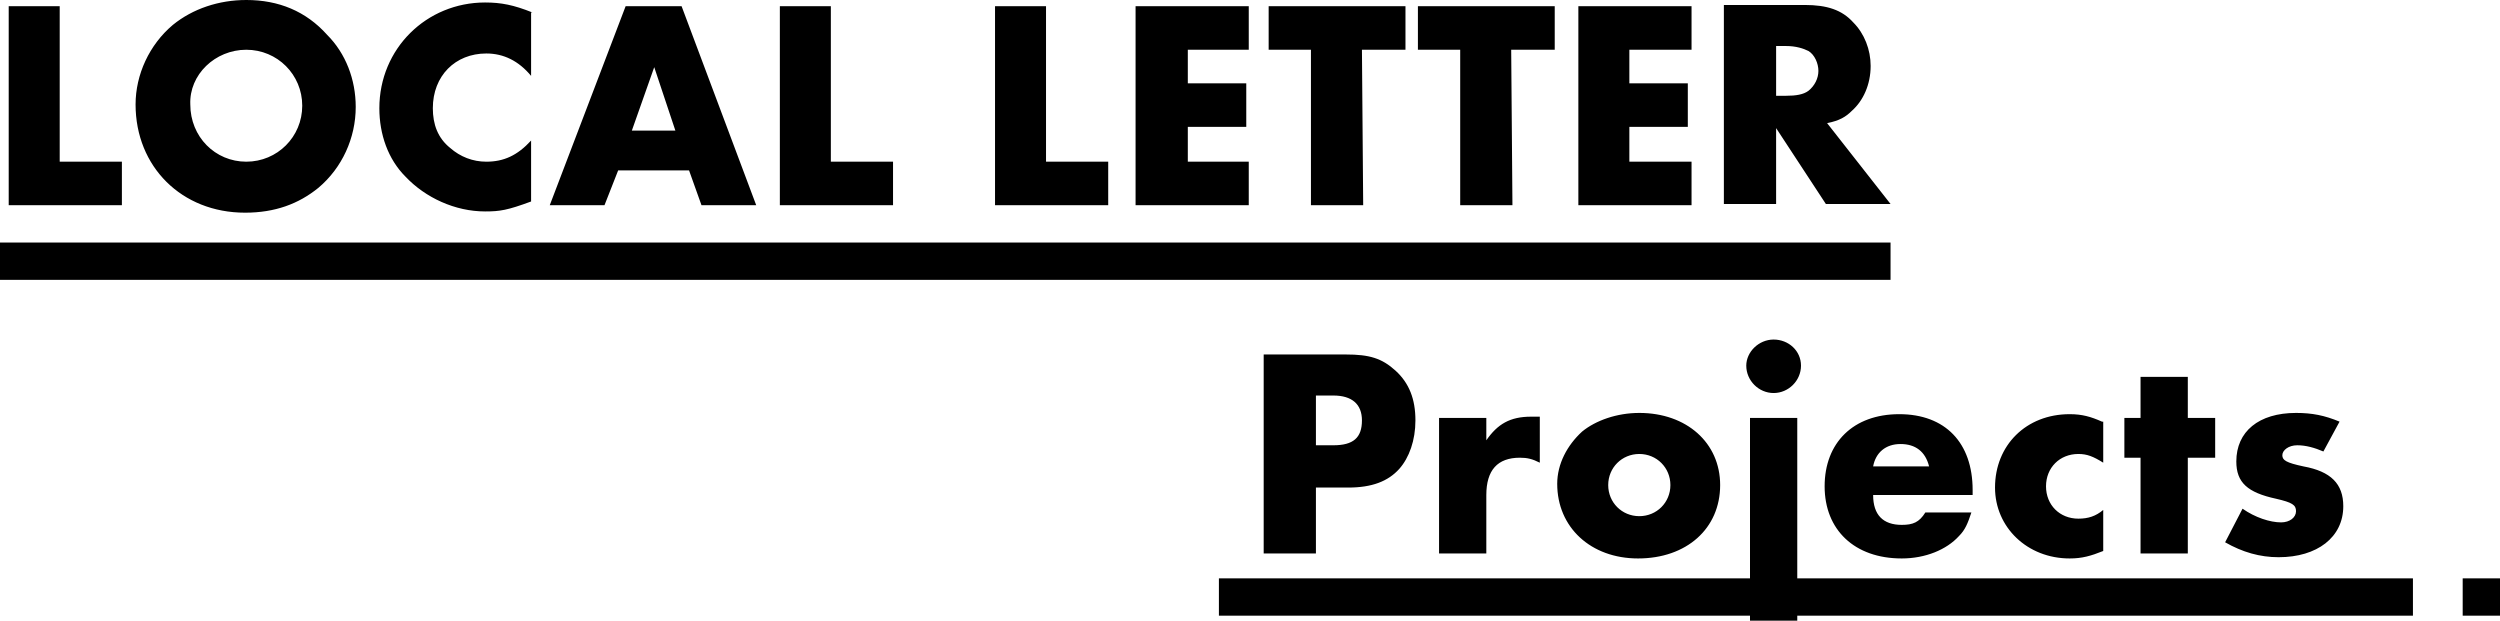
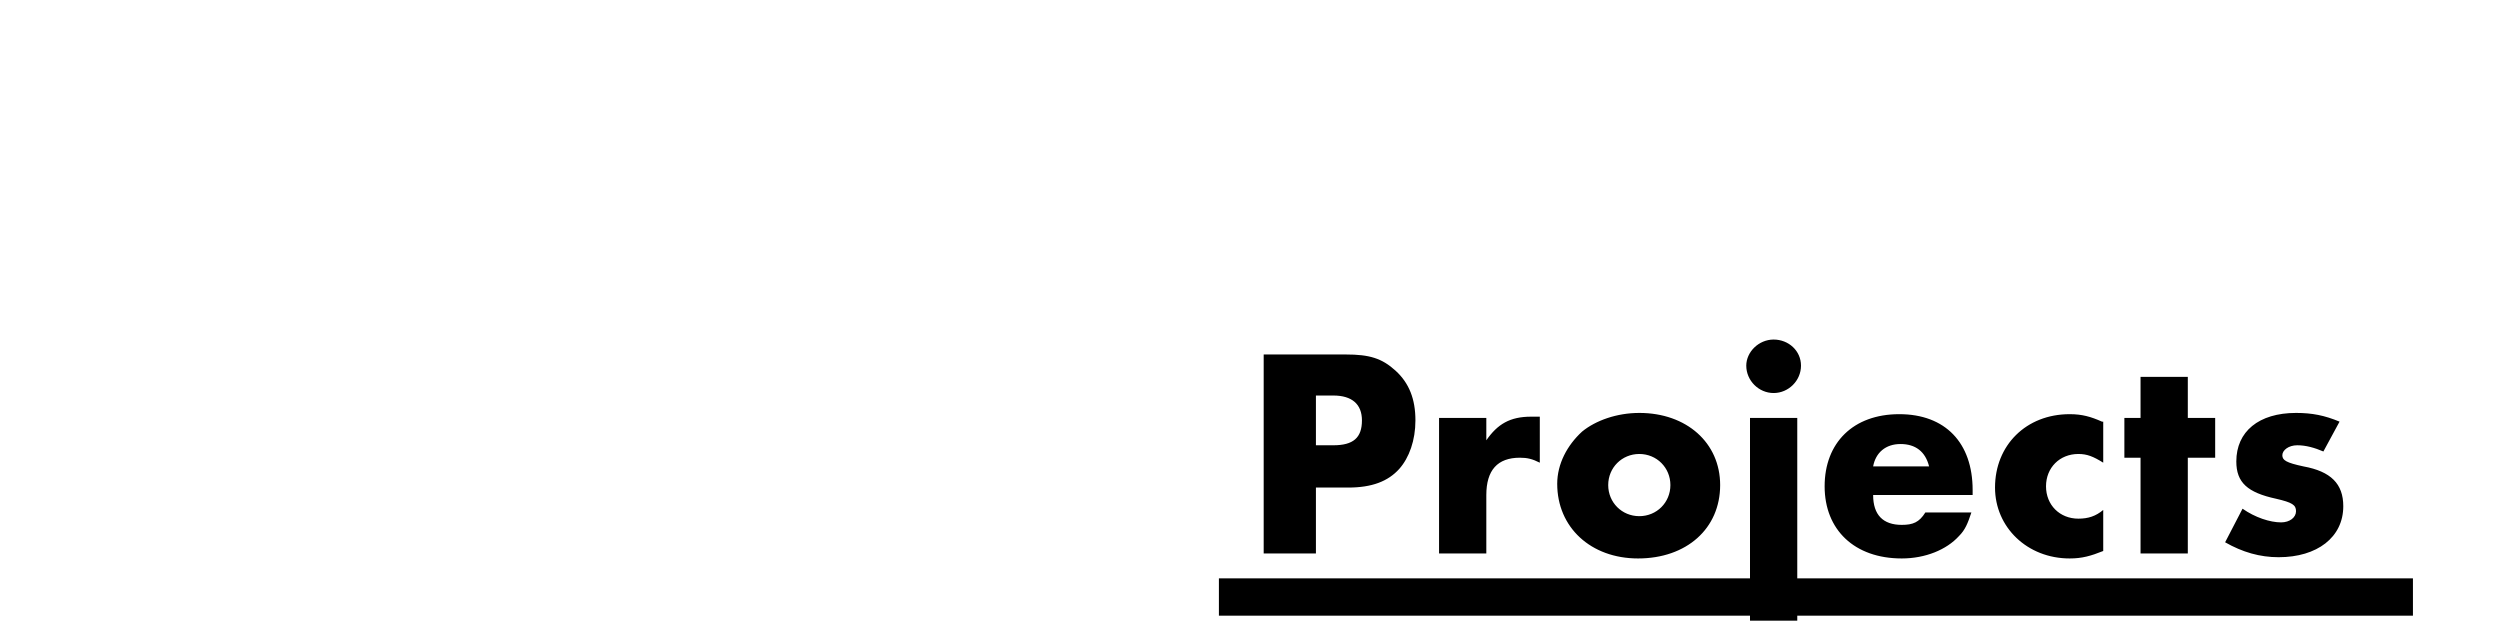
<svg xmlns="http://www.w3.org/2000/svg" enable-background="new 0 0 201 49.9" viewBox="0 0 201 49.9">
-   <path d="m198 46.5h3v3h-3z" />
  <path d="m98 46.5h96v3h-96z" />
  <path d="m105.8 39.2h2.6c1.9 0 3.2-.5 4.1-1.5.8-.9 1.3-2.3 1.3-3.9 0-1.7-.5-3-1.6-4s-2.1-1.3-4-1.3h-6.6v16h4.2zm0-3.4v-4h1.4c1.5 0 2.3.7 2.3 2 0 1.4-.7 2-2.3 2zm9.9-2.2v10.9h3.8v-4.7c0-2 .9-3 2.7-3 .6 0 1 .1 1.6.4v-3.7c-.4 0-.5 0-.7 0-1.7 0-2.7.6-3.6 1.9v-1.8zm16.1-.4c-1.8 0-3.5.6-4.6 1.5-1.2 1.1-2 2.6-2 4.2 0 3.5 2.7 6 6.5 6 3.9 0 6.6-2.4 6.6-5.9 0-3.4-2.7-5.8-6.5-5.8zm0 3.3c1.4 0 2.5 1.1 2.5 2.5s-1.1 2.5-2.5 2.5-2.5-1.1-2.5-2.5 1.1-2.5 2.5-2.5zm12.7-2.9h-3.8v16.3h3.8zm-1.9-6.3c-1.2 0-2.2 1-2.2 2.1 0 1.2 1 2.2 2.2 2.2s2.2-1 2.2-2.2-1-2.1-2.2-2.1zm16 12.5v-.4c0-3.8-2.2-6.1-5.9-6.1s-6 2.3-6 5.8 2.4 5.8 6.2 5.8c1.9 0 3.6-.7 4.6-1.8.5-.5.7-1 1-1.9h-3.7c-.5.8-1 1-1.9 1-1.5 0-2.3-.8-2.3-2.4zm-8-2.3c.2-1.1 1-1.8 2.2-1.8s2 .6 2.3 1.8zm18.4-3.6c-.9-.4-1.6-.6-2.6-.6-3.5 0-6 2.5-6 5.9 0 3.2 2.6 5.7 6 5.7 1 0 1.7-.2 2.7-.6v-3.3c-.6.5-1.2.7-2 .7-1.5 0-2.6-1.1-2.6-2.6s1.1-2.6 2.6-2.6c.7 0 1.2.2 2 .7v-3.3zm6.9 2.9h2.2v-3.2h-2.2v-3.3h-3.8v3.3h-1.3v3.2h1.3v7.7h3.8zm12.2-2.9c-1.2-.5-2.2-.7-3.5-.7-3 0-4.8 1.5-4.8 3.9 0 1.7.9 2.5 3.2 3 1.3.3 1.6.5 1.6 1s-.5.9-1.2.9c-.9 0-2.1-.4-3.1-1.1l-1.4 2.7c1.4.8 2.8 1.2 4.3 1.2 3.1 0 5.2-1.6 5.2-4.1 0-1.8-1-2.8-3.2-3.2-1.4-.3-1.7-.5-1.7-.9s.5-.8 1.2-.8 1.4.2 2.1.5z" />
-   <path d="m0 19.5h152v3h-152z" />
-   <path d="m4.8.5h-4.1v16h9.1v-3.5h-5zm15-.5c-2.2 0-4.3.7-5.9 2-1.9 1.6-3 4-3 6.4 0 5 3.7 8.7 8.8 8.7 2.4 0 4.3-.7 5.9-2 1.9-1.6 3-4 3-6.5 0-2.2-.8-4.3-2.3-5.8-1.7-1.9-3.9-2.8-6.5-2.8zm0 4c2.5 0 4.5 2 4.5 4.5s-2 4.5-4.5 4.5-4.5-2-4.5-4.6c-.1-2.4 2-4.4 4.5-4.4zm23-3c-1.5-.6-2.5-.8-3.8-.8-4.7 0-8.5 3.7-8.5 8.5 0 2.1.7 4.1 2.1 5.5 1.6 1.7 4 2.8 6.4 2.8 1.2 0 1.8-.1 3.7-.8v-4.9c-1.1 1.2-2.2 1.7-3.6 1.7-1.1 0-2.1-.4-2.9-1.1-1-.8-1.4-1.9-1.4-3.2 0-2.6 1.8-4.4 4.3-4.4 1.4 0 2.6.6 3.6 1.8v-5.1zm12.6 12.7 1 2.8h4.4l-6-16h-4.5l-6.1 16h4.4l1.1-2.8zm-1.1-3.2h-3.5l1.8-5.1zm12.6-10h-4.2v16h9.1v-3.5h-5v-12.5zm17.3 0h-4.2v16h9.1v-3.5h-5v-12.5zm16.2 3.5v-3.5h-9.1v16h9.1v-3.5h-4.9v-2.8h4.7v-3.5h-4.7v-2.7zm9.1 0h3.5v-3.5h-11v3.5h3.4v12.5h4.2zm12 0h3.5v-3.5h-11v3.5h3.4v12.5h4.2zm14.5 0v-3.5h-9.1v16h9.1v-3.5h-5v-2.8h4.7v-3.5h-4.7v-2.7zm10.9 5.9c1-.2 1.5-.5 2-1 .9-.8 1.5-2.1 1.5-3.6 0-1.3-.5-2.6-1.4-3.5-.9-1-2.1-1.4-3.9-1.4h-6.5v16h4.2v-6.1l4 6.1h5.2zm-4.1-2.2v-4h.8c.8 0 1.4.2 1.8.4.5.3.8 1 .8 1.6s-.3 1.2-.8 1.6c-.4.3-1 .4-1.8.4z" />
</svg>